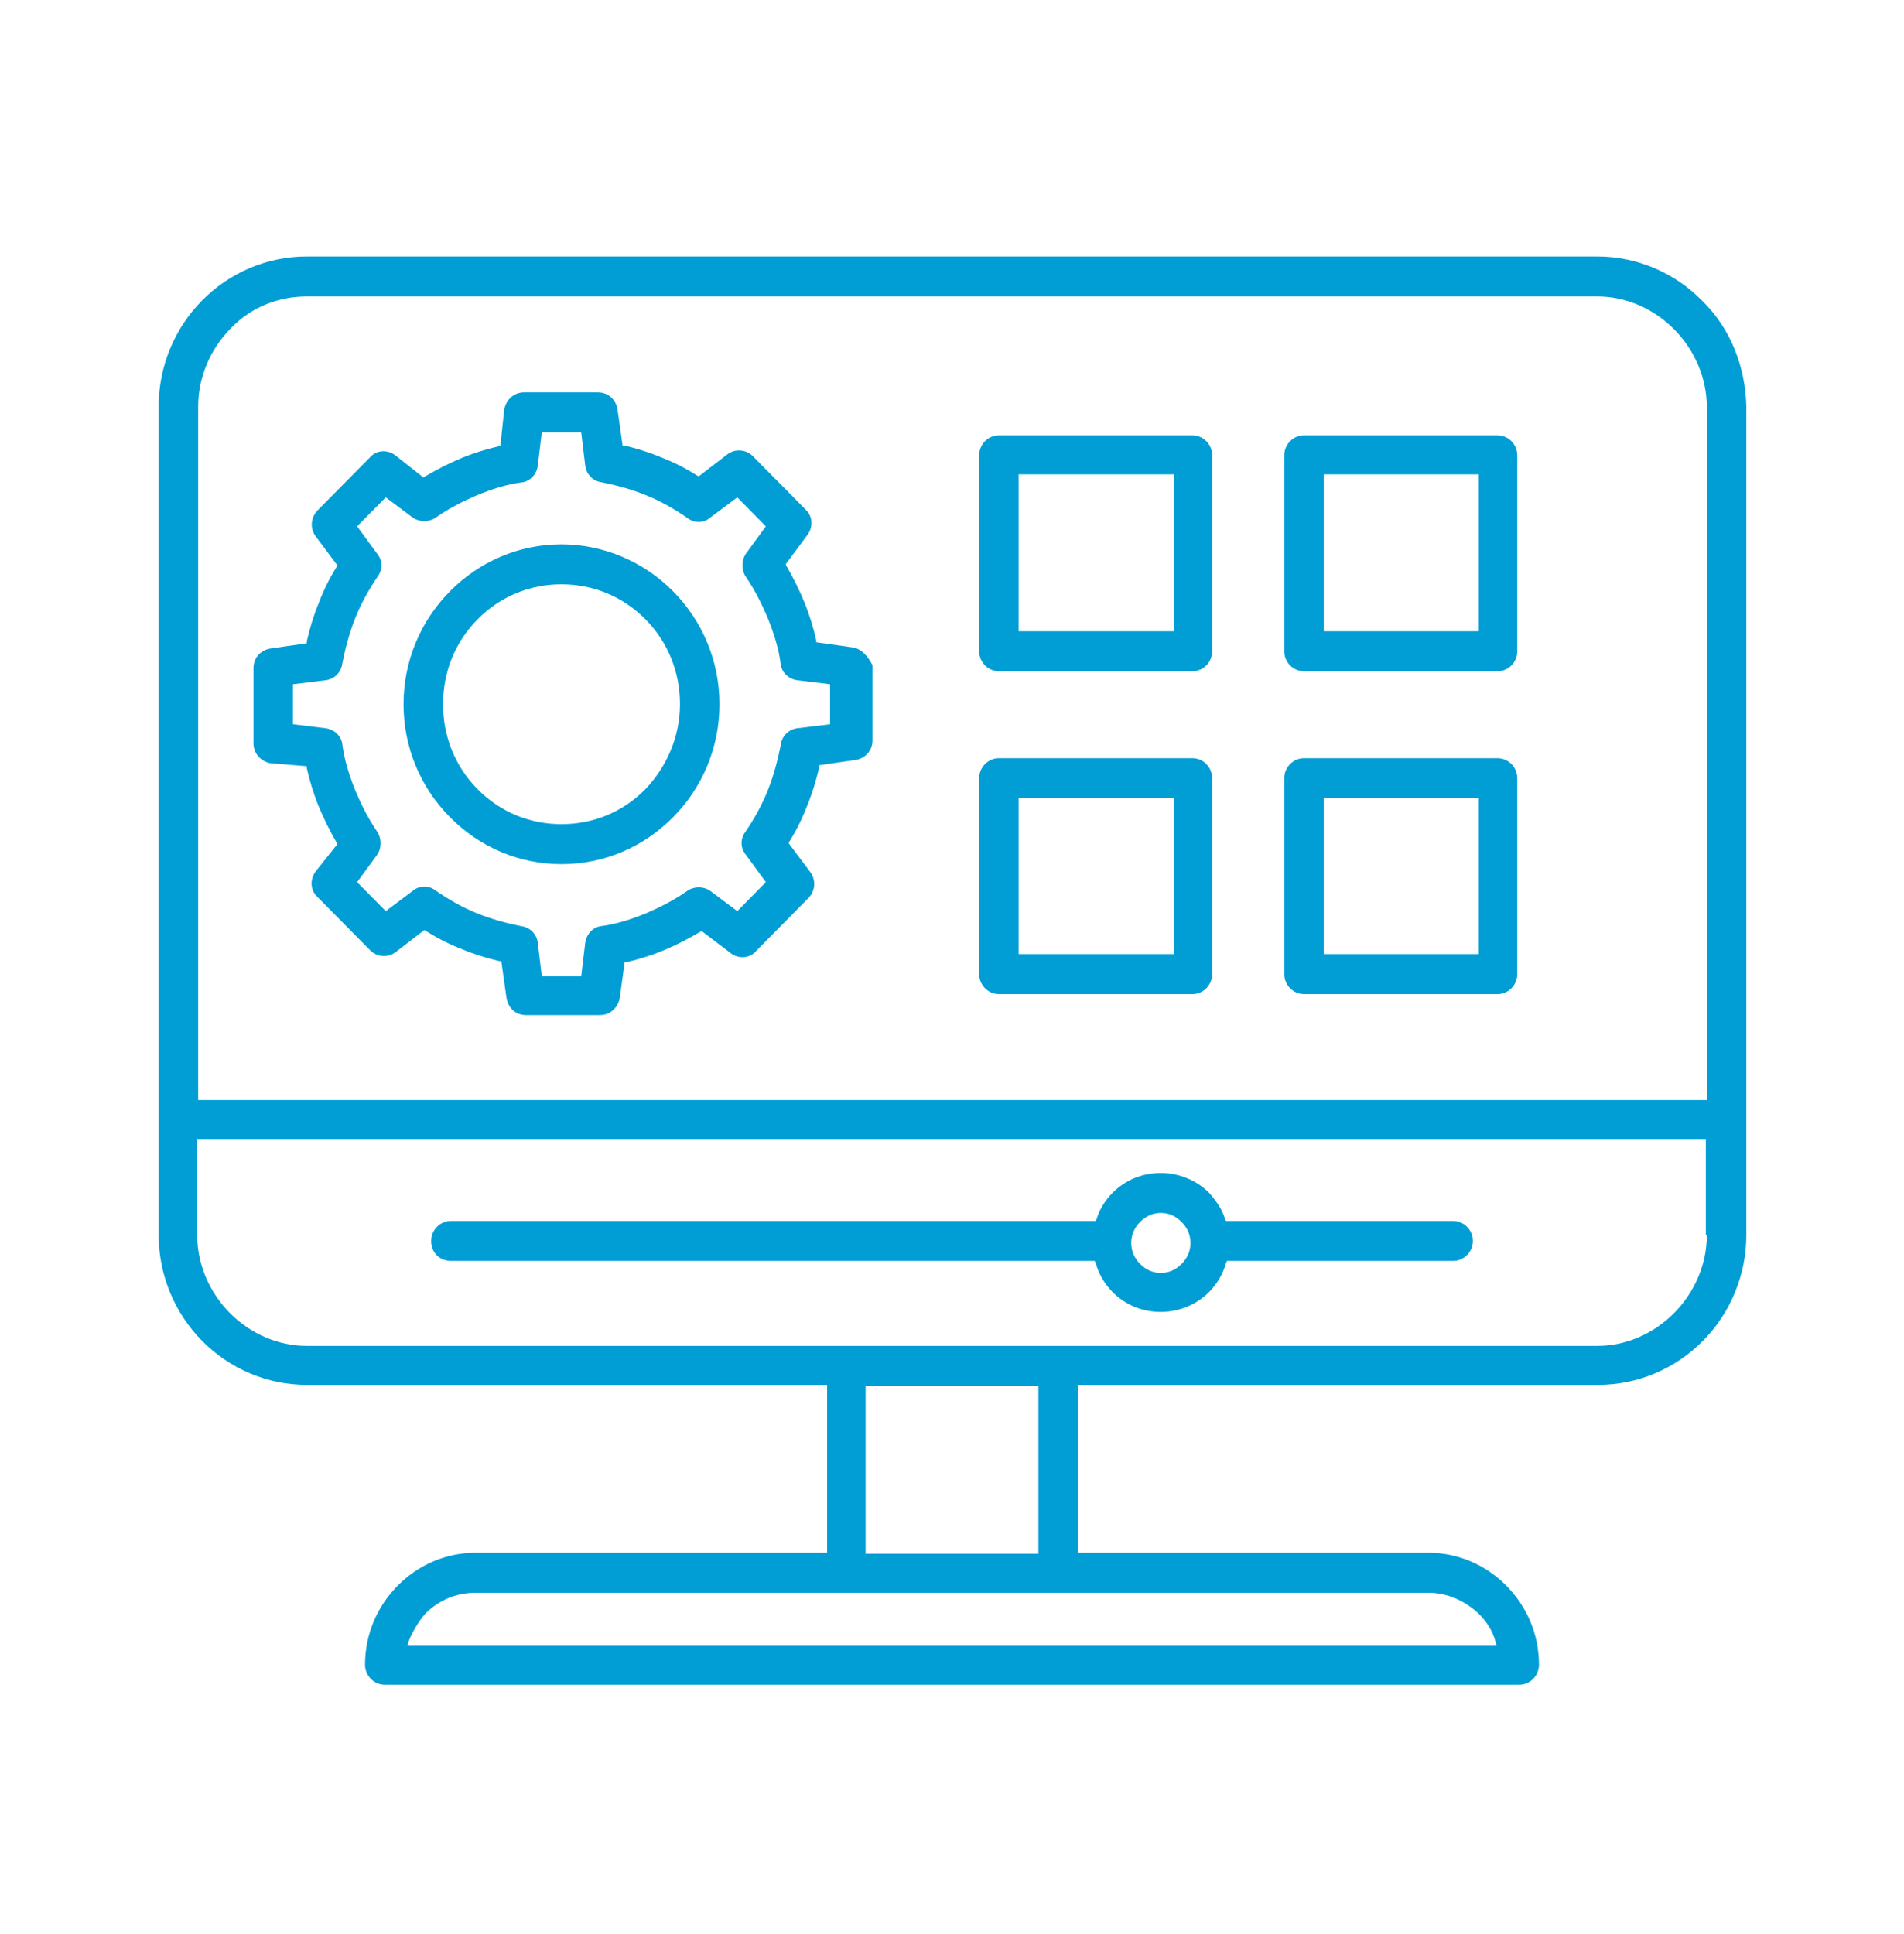
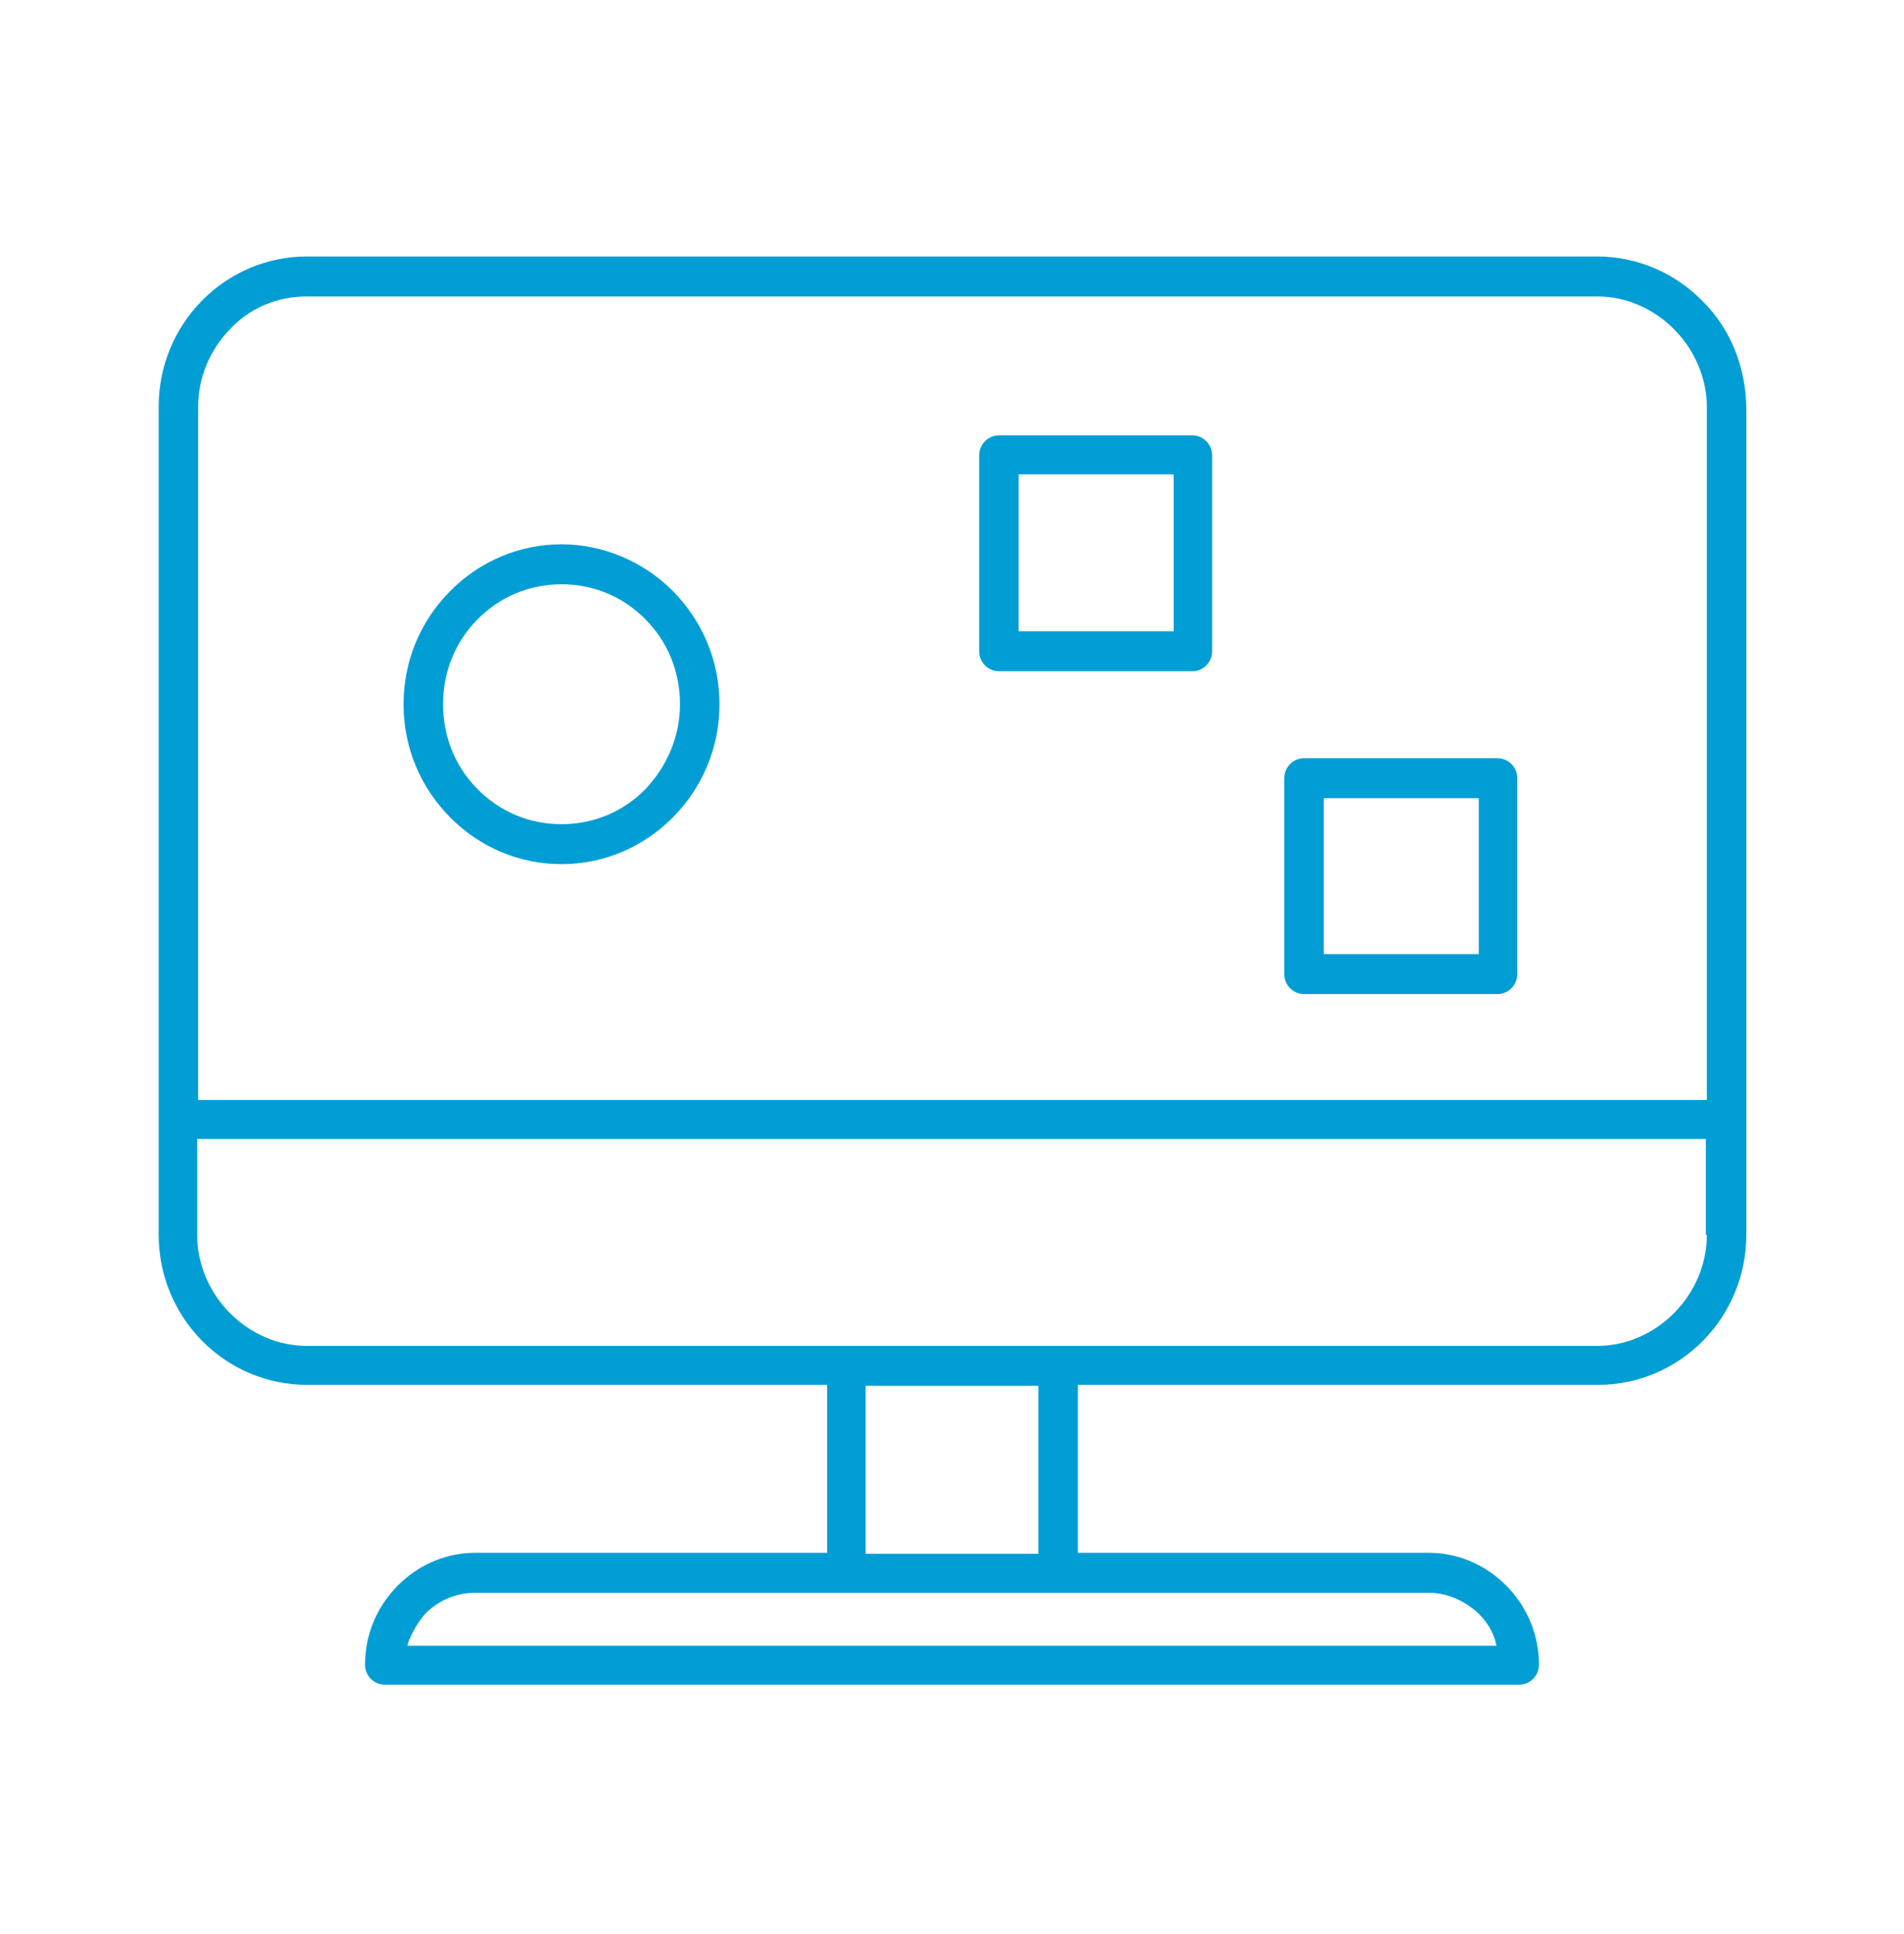
<svg xmlns="http://www.w3.org/2000/svg" width="64" height="65" viewBox="0 0 64 65" fill="none">
  <g id="Enterprise Application Software (EAS)">
    <g id="Vector">
      <path d="M40.081 14.632H33.577C33.212 14.632 32.913 14.934 32.913 15.304V21.888C32.913 22.257 33.212 22.559 33.577 22.559H40.081C40.447 22.559 40.745 22.257 40.745 21.888V15.304C40.745 14.934 40.447 14.632 40.081 14.632ZM39.451 21.216H34.24V15.942H39.451V21.216Z" fill="#009ED5" />
-       <path d="M28.632 21.753L27.437 21.585V21.518C27.337 21.081 27.204 20.645 27.038 20.242C26.873 19.839 26.674 19.436 26.441 19.032L26.408 18.965L27.105 18.025C27.337 17.756 27.337 17.353 27.072 17.118L25.313 15.338C25.08 15.102 24.715 15.069 24.45 15.27L23.487 16.009L23.421 15.976C23.056 15.741 22.658 15.539 22.226 15.371C21.828 15.203 21.397 15.069 20.965 14.968L20.932 15.002L20.766 13.826C20.733 13.457 20.467 13.188 20.102 13.188H17.613C17.281 13.188 17.016 13.423 16.949 13.759L16.817 15.002H16.75C16.319 15.102 15.887 15.237 15.489 15.405C15.091 15.573 14.693 15.774 14.294 16.009L14.228 16.043L13.332 15.338C13.066 15.102 12.668 15.102 12.436 15.371L10.677 17.151C10.444 17.387 10.411 17.756 10.61 18.025L11.341 18.999L11.307 19.066C11.075 19.436 10.876 19.839 10.71 20.275C10.544 20.678 10.411 21.115 10.312 21.552V21.619L9.15 21.787C8.785 21.82 8.52 22.089 8.52 22.459V24.978C8.52 25.314 8.752 25.582 9.084 25.65L10.312 25.75V25.818C10.411 26.254 10.544 26.691 10.71 27.094C10.876 27.497 11.075 27.9 11.307 28.303L11.341 28.37L10.644 29.244C10.411 29.513 10.411 29.916 10.677 30.151L12.436 31.931C12.668 32.166 13.033 32.2 13.299 31.998L14.261 31.259L14.328 31.293C14.693 31.528 15.091 31.73 15.522 31.897C15.921 32.065 16.352 32.2 16.783 32.3H16.85L17.016 33.476C17.049 33.846 17.314 34.114 17.68 34.114H20.169C20.5 34.114 20.766 33.879 20.832 33.543L20.998 32.334H21.065C21.496 32.233 21.928 32.099 22.326 31.931C22.724 31.763 23.122 31.561 23.521 31.326L23.587 31.293L24.516 31.998C24.782 32.233 25.18 32.233 25.412 31.965L27.171 30.184C27.404 29.949 27.437 29.58 27.238 29.311L26.508 28.337L26.541 28.27C26.773 27.9 26.972 27.497 27.138 27.061C27.304 26.657 27.437 26.221 27.536 25.784V25.717L28.698 25.549C29.063 25.515 29.328 25.247 29.328 24.877V22.358C29.196 22.089 28.963 21.787 28.632 21.753ZM27.901 24.34L26.806 24.474C26.508 24.508 26.275 24.743 26.242 25.045C26.142 25.549 26.01 26.053 25.811 26.557C25.611 27.061 25.346 27.531 25.047 27.967C24.881 28.203 24.881 28.505 25.08 28.74L25.744 29.647L24.782 30.621L23.886 29.949C23.653 29.781 23.322 29.781 23.089 29.949C22.658 30.252 22.193 30.487 21.728 30.688C21.231 30.89 20.733 31.058 20.202 31.125C19.936 31.159 19.704 31.394 19.671 31.696L19.538 32.804H18.21L18.078 31.696C18.045 31.394 17.812 31.159 17.514 31.125C17.016 31.024 16.518 30.89 16.02 30.688C15.522 30.487 15.058 30.218 14.626 29.916C14.394 29.748 14.095 29.748 13.863 29.949L12.967 30.621L12.004 29.647L12.668 28.74C12.834 28.505 12.834 28.169 12.668 27.934C12.369 27.497 12.137 27.027 11.938 26.557C11.739 26.053 11.573 25.549 11.507 25.012C11.473 24.743 11.241 24.508 10.942 24.474L9.847 24.34V22.996L10.942 22.862C11.241 22.828 11.473 22.593 11.507 22.291C11.606 21.787 11.739 21.283 11.938 20.779C12.137 20.275 12.403 19.805 12.701 19.368C12.867 19.133 12.867 18.831 12.668 18.596L12.004 17.689L12.967 16.715L13.863 17.387C14.095 17.555 14.427 17.555 14.659 17.387C15.091 17.084 15.555 16.849 16.02 16.648C16.518 16.446 17.016 16.278 17.547 16.211C17.812 16.177 18.045 15.942 18.078 15.64L18.21 14.531H19.538L19.671 15.64C19.704 15.942 19.936 16.177 20.235 16.211C20.733 16.312 21.231 16.446 21.728 16.648C22.226 16.849 22.691 17.118 23.122 17.42C23.355 17.588 23.653 17.588 23.886 17.387L24.782 16.715L25.744 17.689L25.08 18.596C24.915 18.831 24.915 19.167 25.08 19.402C25.379 19.839 25.611 20.309 25.811 20.779C26.01 21.283 26.176 21.787 26.242 22.324C26.275 22.593 26.508 22.828 26.806 22.862L27.901 22.996V24.34Z" fill="#009ED5" />
-       <path d="M15.157 42.377H36.796L36.829 42.445C36.929 42.814 37.128 43.15 37.393 43.419C37.825 43.855 38.389 44.091 39.02 44.091C39.617 44.091 40.214 43.855 40.646 43.419C40.911 43.15 41.11 42.814 41.21 42.445L41.243 42.377H48.843C49.208 42.377 49.507 42.075 49.507 41.706C49.507 41.336 49.208 41.034 48.843 41.034H41.21L41.177 40.967C41.077 40.631 40.878 40.362 40.646 40.093C40.214 39.657 39.617 39.422 39.02 39.422C38.389 39.422 37.825 39.657 37.393 40.093C37.161 40.328 36.962 40.631 36.862 40.967L36.829 41.034H15.157C14.792 41.034 14.493 41.336 14.493 41.706C14.493 42.109 14.792 42.377 15.157 42.377ZM38.322 41.068C38.522 40.866 38.754 40.765 39.02 40.765C39.285 40.765 39.517 40.866 39.716 41.068C39.916 41.269 40.015 41.504 40.015 41.773C40.015 42.042 39.916 42.277 39.716 42.478C39.517 42.68 39.285 42.781 39.02 42.781C38.754 42.781 38.522 42.68 38.322 42.478C38.123 42.277 38.024 42.042 38.024 41.773C38.024 41.504 38.123 41.269 38.322 41.068Z" fill="#009ED5" />
-       <path d="M40.081 25.482H33.577C33.212 25.482 32.913 25.784 32.913 26.154V32.737C32.913 33.107 33.212 33.409 33.577 33.409H40.081C40.447 33.409 40.745 33.107 40.745 32.737V26.154C40.745 25.784 40.447 25.482 40.081 25.482ZM39.451 32.065H34.24V26.825H39.451V32.065Z" fill="#009ED5" />
      <path d="M18.874 18.294C17.447 18.294 16.12 18.865 15.124 19.872C14.128 20.88 13.564 22.224 13.564 23.668C13.564 25.112 14.128 26.456 15.124 27.464C16.12 28.471 17.447 29.042 18.874 29.042C20.301 29.042 21.629 28.471 22.625 27.464C23.62 26.456 24.184 25.112 24.184 23.668C24.184 22.224 23.62 20.88 22.625 19.872C21.629 18.865 20.268 18.294 18.874 18.294ZM21.695 26.523C20.932 27.296 19.936 27.699 18.874 27.699C17.812 27.699 16.817 27.296 16.053 26.523C15.29 25.75 14.892 24.743 14.892 23.668C14.892 22.593 15.29 21.585 16.053 20.813C16.817 20.04 17.812 19.637 18.874 19.637C19.936 19.637 20.932 20.04 21.695 20.813C22.459 21.585 22.857 22.593 22.857 23.668C22.857 24.743 22.425 25.75 21.695 26.523Z" fill="#009ED5" />
      <path d="M50.337 25.482H43.832C43.467 25.482 43.168 25.784 43.168 26.154V32.737C43.168 33.107 43.467 33.409 43.832 33.409H50.337C50.702 33.409 51 33.107 51 32.737V26.154C51 25.784 50.702 25.482 50.337 25.482ZM49.706 32.065H44.495V26.825H49.706V32.065Z" fill="#009ED5" />
      <path d="M57.207 10.098C56.277 9.157 55.016 8.62 53.689 8.62H10.312C8.984 8.62 7.723 9.157 6.794 10.098C5.865 11.038 5.333 12.315 5.333 13.658V41.504C5.333 42.848 5.865 44.124 6.794 45.065C7.723 46.005 8.984 46.543 10.312 46.543H27.802V52.186H15.987C14.991 52.186 14.062 52.589 13.365 53.294C12.668 54 12.27 54.94 12.27 55.948C12.27 56.317 12.569 56.62 12.934 56.62H51.067C51.432 56.62 51.73 56.317 51.73 55.948C51.73 54.94 51.332 54 50.635 53.294C49.938 52.589 49.009 52.186 48.013 52.186H36.232V46.543H53.722C55.049 46.543 56.31 46.005 57.24 45.065C58.169 44.124 58.7 42.848 58.7 41.504V13.658C58.667 12.315 58.169 11.038 57.207 10.098ZM48.013 53.529C48.644 53.529 49.241 53.798 49.706 54.235C49.971 54.504 50.171 54.806 50.27 55.175L50.303 55.31H13.697L13.73 55.175C13.863 54.839 14.062 54.504 14.294 54.235C14.759 53.764 15.356 53.529 15.987 53.529H48.013ZM29.096 46.576H34.904V52.219H29.096V46.576ZM57.373 41.504C57.373 42.478 56.974 43.419 56.277 44.124C55.58 44.83 54.651 45.233 53.689 45.233H10.312C9.349 45.233 8.42 44.83 7.723 44.124C7.026 43.419 6.628 42.478 6.628 41.504V38.279H57.339V41.504H57.373ZM57.373 36.969H6.661V13.658C6.661 12.684 7.059 11.743 7.756 11.038C8.42 10.333 9.349 9.963 10.312 9.963H53.689C54.651 9.963 55.58 10.366 56.277 11.072C56.974 11.777 57.373 12.718 57.373 13.692V36.969Z" fill="#009ED5" />
-       <path d="M50.337 14.632H43.832C43.467 14.632 43.168 14.934 43.168 15.304V21.888C43.168 22.257 43.467 22.559 43.832 22.559H50.337C50.702 22.559 51 22.257 51 21.888V15.304C51 14.934 50.702 14.632 50.337 14.632ZM49.706 21.216H44.495V15.942H49.706V21.216Z" fill="#009ED5" />
    </g>
  </g>
</svg>